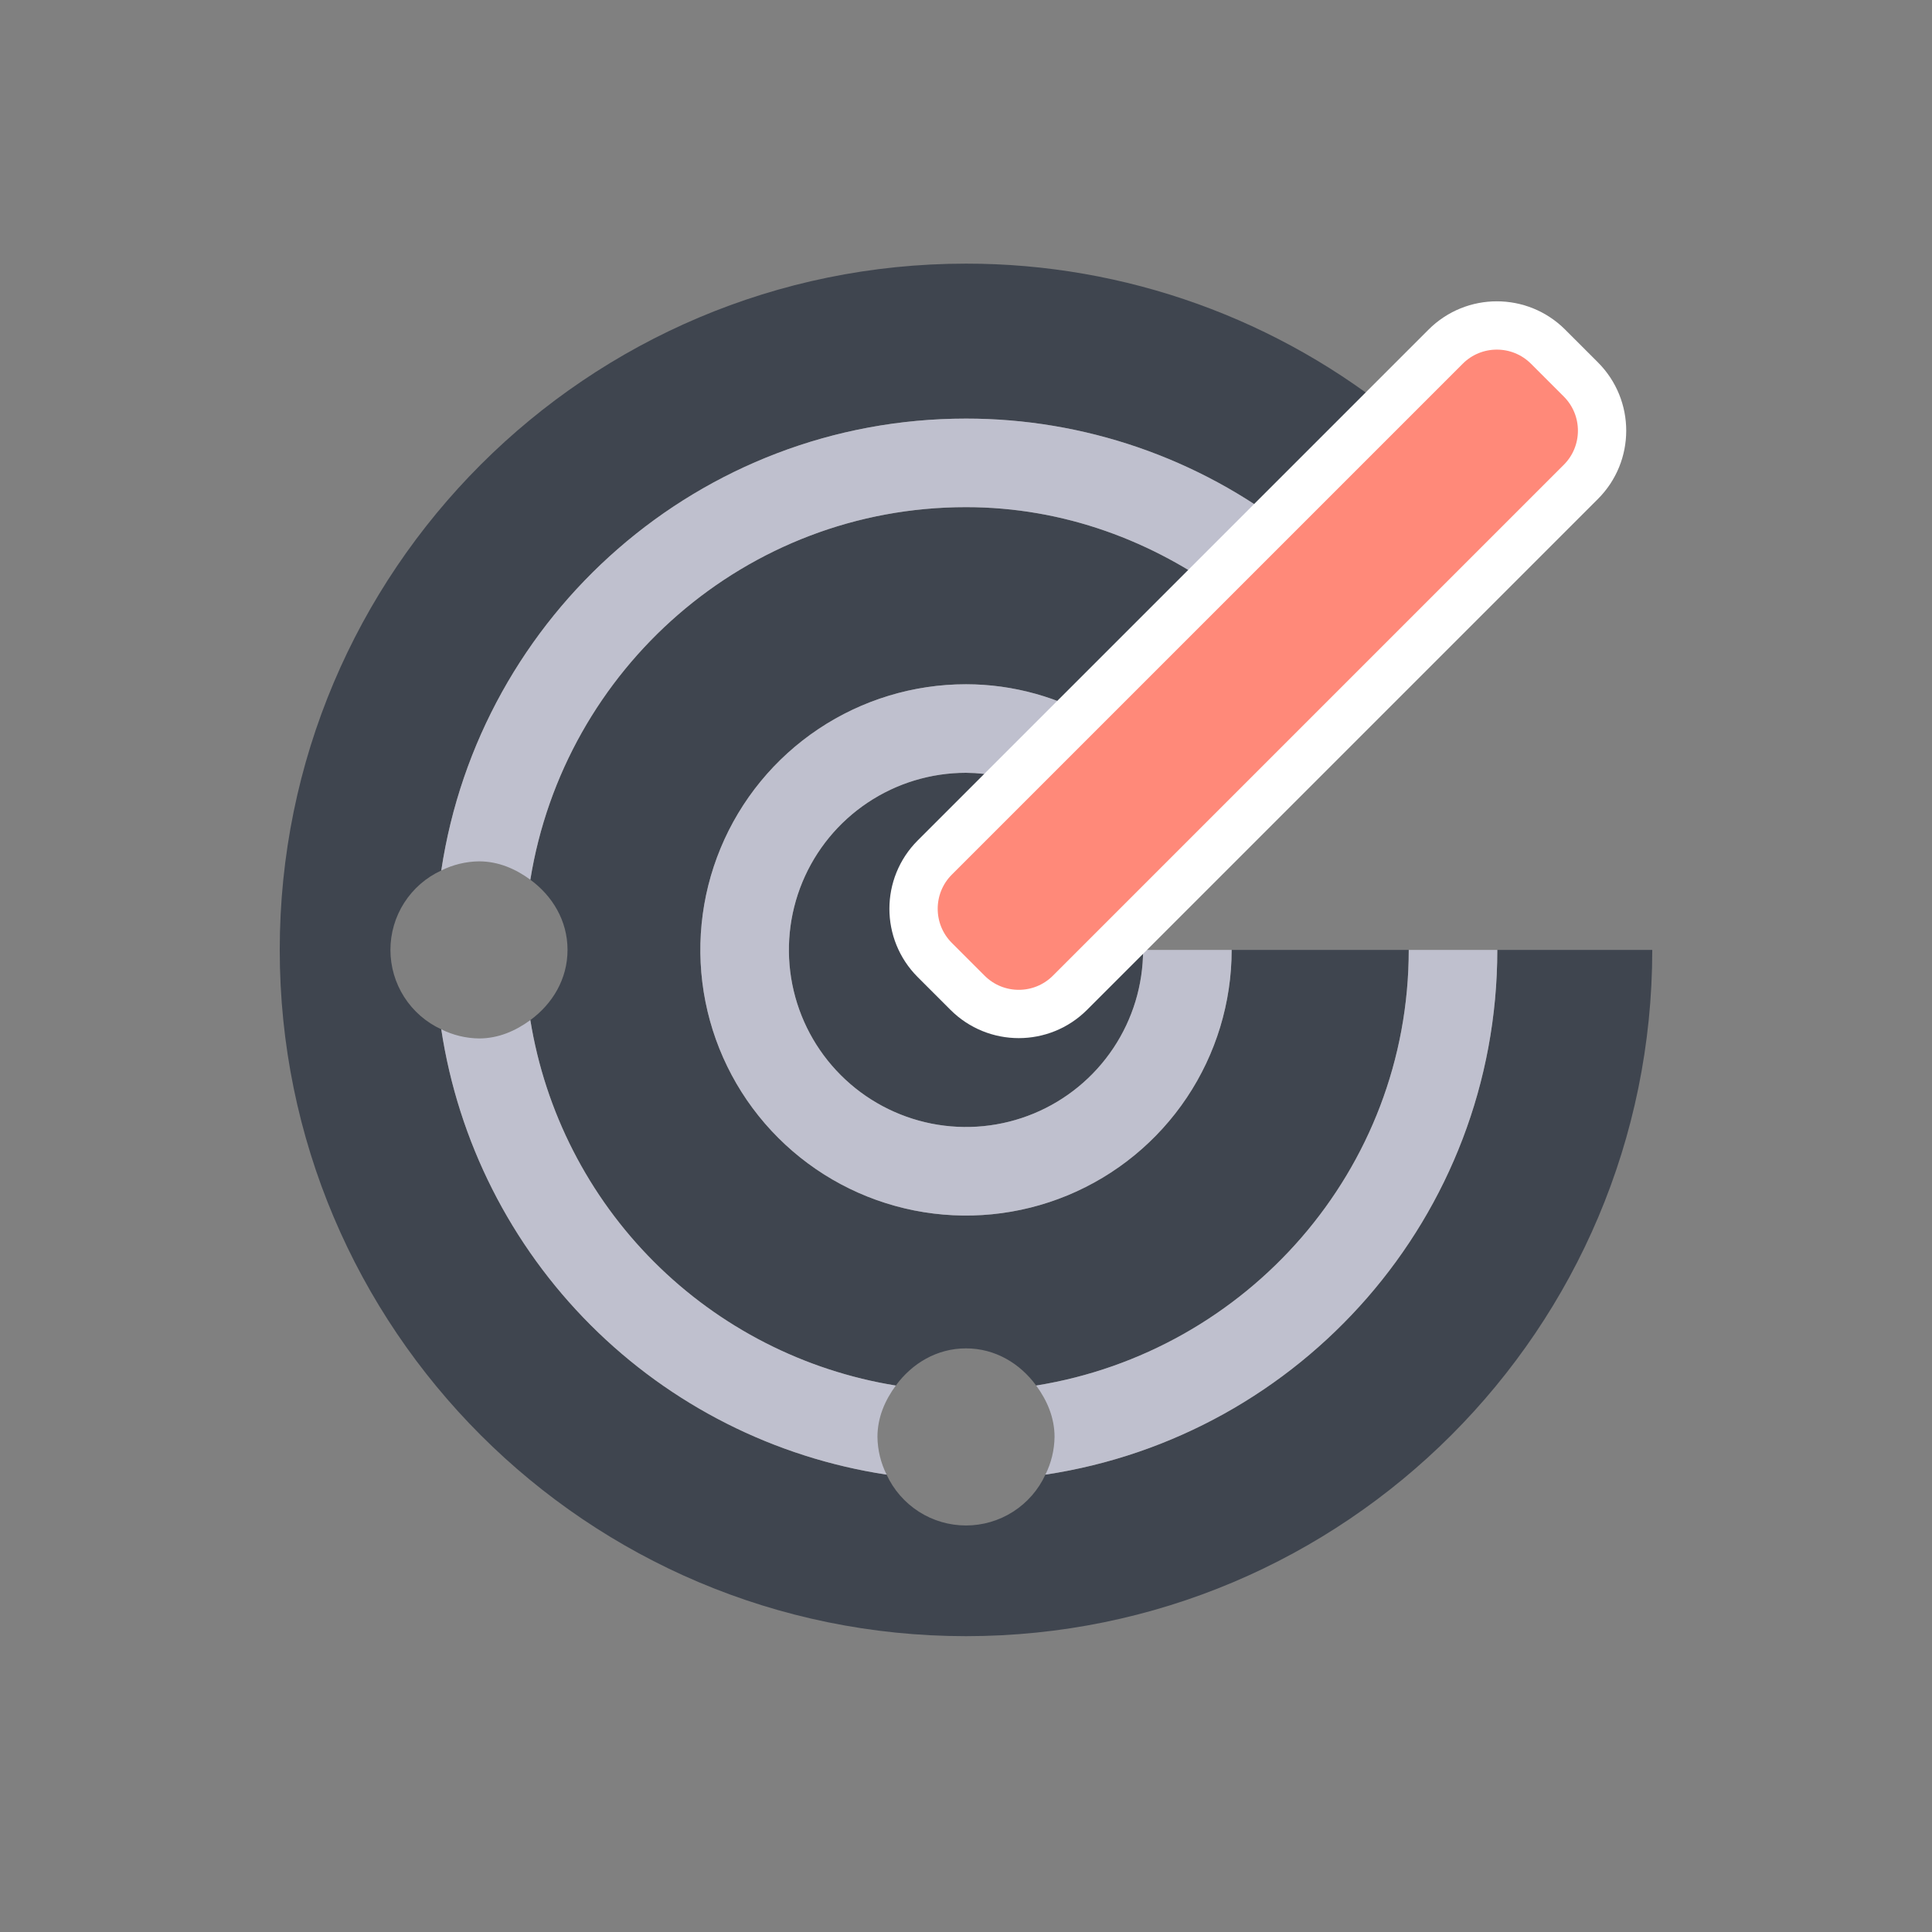
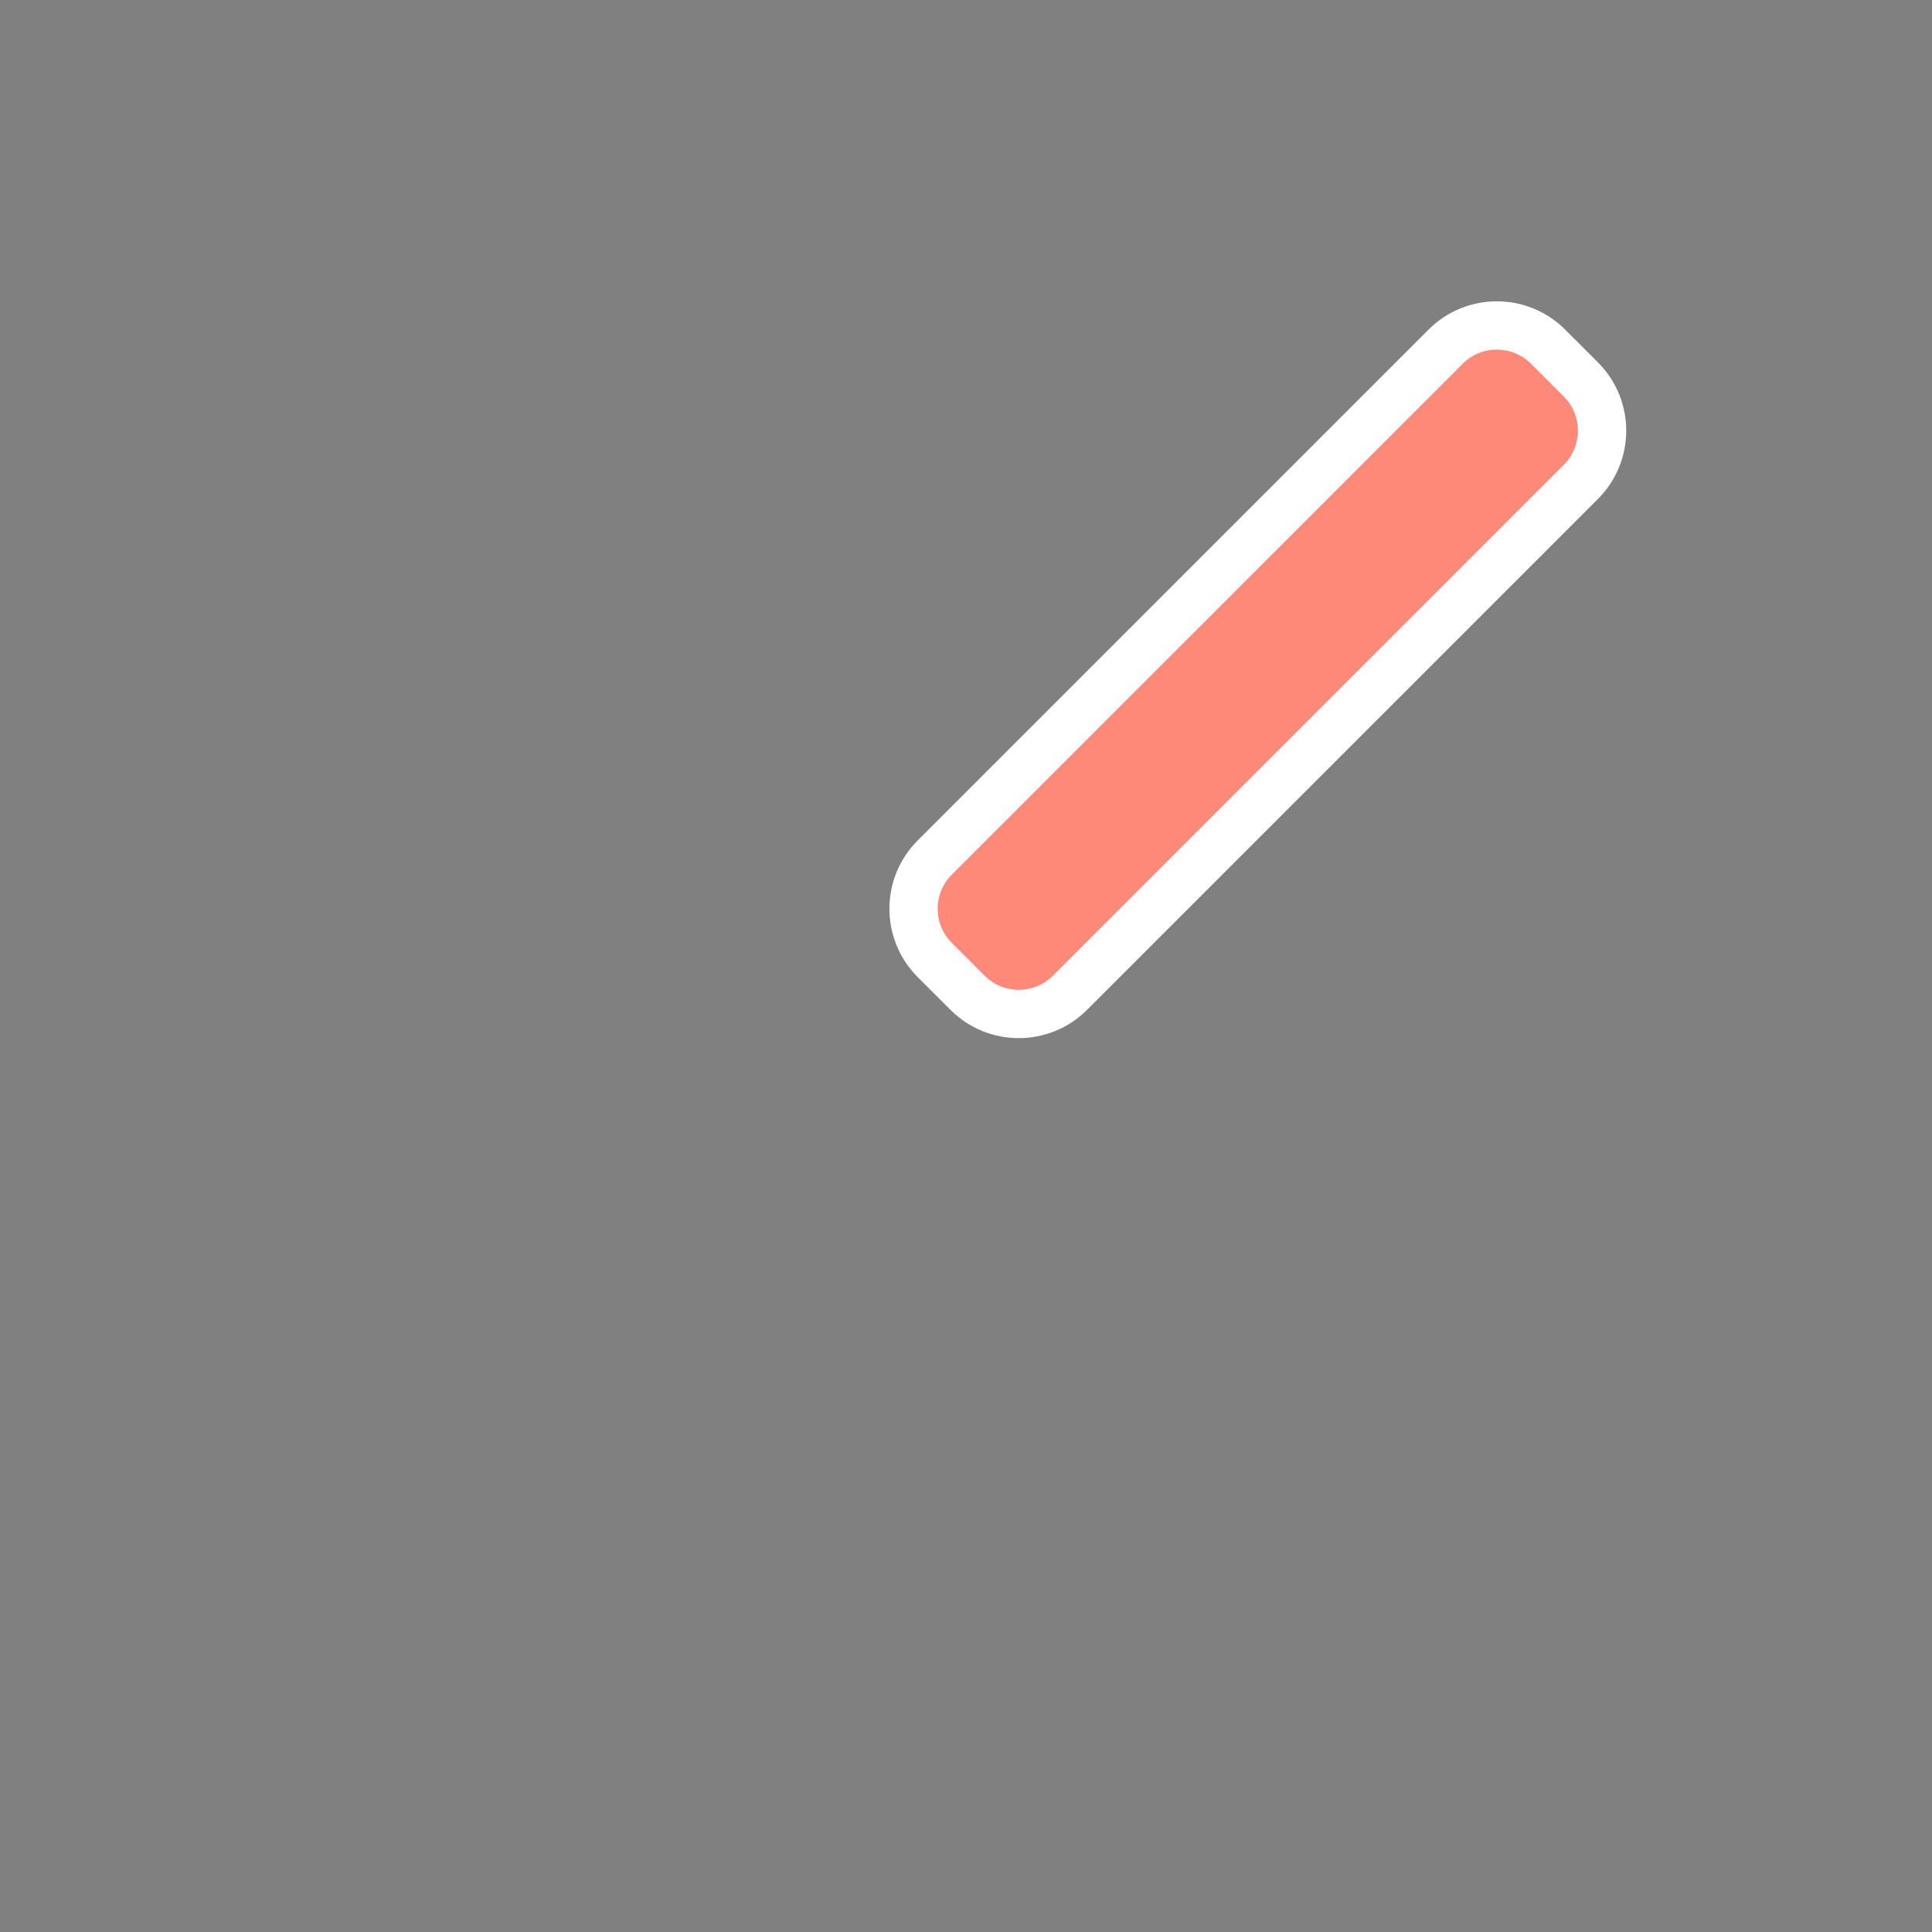
<svg xmlns="http://www.w3.org/2000/svg" width="120" height="120" viewBox="0 0 120 120" fill="none">
  <rect x="0" y="0" width="120" height="120" fill="#808080" stroke="none" />
-   <path d="M35.25 59C35.25 57.178 34.306 55.641 32.94 54.64C35.048 41.554 46.329 31.5 60 31.5C66.091 31.5 71.627 33.611 76.178 36.989L68.337 44.83C65.823 43.308 62.94 42.502 60 42.5C56.737 42.5 53.547 43.468 50.833 45.281C48.12 47.094 46.005 49.671 44.756 52.686C43.507 55.701 43.18 59.018 43.817 62.219C44.454 65.42 46.025 68.36 48.333 70.667C50.64 72.975 53.58 74.546 56.781 75.183C59.982 75.82 63.299 75.493 66.314 74.244C69.329 72.995 71.906 70.88 73.719 68.167C75.532 65.454 76.5 62.263 76.5 59H87.5C87.5 72.671 77.445 83.952 64.36 86.059C63.36 84.694 61.822 83.75 60 83.75C58.178 83.75 56.64 84.694 55.64 86.059C49.952 85.139 44.697 82.451 40.623 78.377C36.548 74.302 33.86 69.048 32.94 63.36C34.306 62.359 35.25 60.822 35.25 59ZM93 59C93 75.545 80.812 89.205 64.932 91.592C64.498 92.535 63.802 93.333 62.928 93.893C62.054 94.453 61.038 94.75 60 94.75C58.962 94.75 57.946 94.453 57.072 93.893C56.198 93.333 55.502 92.535 55.068 91.592C48.109 90.538 41.669 87.285 36.692 82.308C31.715 77.331 28.462 70.891 27.408 63.932C26.465 63.498 25.667 62.802 25.107 61.928C24.547 61.054 24.25 60.038 24.25 59C24.25 57.962 24.547 56.946 25.107 56.072C25.667 55.197 26.465 54.502 27.408 54.068C29.794 38.188 43.456 26 60 26C67.325 25.997 74.439 28.446 80.209 32.959L87.061 26.105C79.45 19.808 69.878 16.367 60 16.375C36.459 16.375 17.375 35.459 17.375 59C17.375 82.541 36.459 101.625 60 101.625C83.542 101.625 102.625 82.541 102.625 59H93ZM59.194 61.749L57.251 59.805C56.735 59.29 56.446 58.59 56.446 57.861C56.446 57.132 56.735 56.432 57.251 55.916L64.248 48.919C62.91 48.323 61.464 48.01 60 48C57.824 48 55.698 48.645 53.889 49.854C52.08 51.062 50.67 52.781 49.837 54.791C49.005 56.8 48.787 59.012 49.211 61.146C49.636 63.28 50.683 65.24 52.222 66.778C53.76 68.317 55.72 69.364 57.854 69.789C59.988 70.213 62.2 69.995 64.21 69.163C66.22 68.33 67.937 66.92 69.146 65.111C70.355 63.302 71 61.176 71 59H65.833L63.084 61.749C62.568 62.265 61.868 62.555 61.139 62.555C60.41 62.555 59.71 62.265 59.194 61.749Z" fill="#3F454F" />
-   <path d="M55.068 91.592C48.109 90.538 41.669 87.285 36.692 82.308C31.715 77.331 28.462 70.891 27.408 63.932C28.136 64.295 28.937 64.489 29.75 64.5C30.965 64.5 32.03 64.027 32.94 63.36C33.86 69.048 36.548 74.302 40.623 78.377C44.697 82.451 49.952 85.139 55.64 86.059C54.973 86.97 54.5 88.035 54.5 89.25C54.511 90.063 54.705 90.864 55.068 91.592ZM64.36 86.059C65.027 86.97 65.5 88.035 65.5 89.25C65.489 90.063 65.295 90.864 64.932 91.592C80.812 89.205 93 75.545 93 59H87.5C87.5 72.671 77.445 83.952 64.36 86.059ZM97.694 23.249L95.751 21.305C95.235 20.79 94.535 20.5 93.806 20.5C93.077 20.5 92.377 20.79 91.861 21.305L80.209 32.959C74.439 28.446 67.325 25.996 60 26C43.456 26 29.794 38.188 27.408 54.068C28.136 53.705 28.937 53.511 29.75 53.5C30.965 53.5 32.03 53.972 32.94 54.64C35.048 41.554 46.329 31.5 60 31.5C66.091 31.5 71.627 33.611 76.178 36.989L68.337 44.83C65.823 43.308 62.94 42.502 60 42.5C56.737 42.5 53.547 43.468 50.833 45.281C48.12 47.094 46.005 49.671 44.756 52.686C43.507 55.701 43.18 59.018 43.817 62.219C44.454 65.42 46.025 68.36 48.333 70.667C50.64 72.975 53.58 74.546 56.781 75.183C59.982 75.82 63.299 75.493 66.314 74.244C69.329 72.995 71.906 70.88 73.719 68.167C75.532 65.454 76.5 62.263 76.5 59H71C71 61.176 70.355 63.302 69.146 65.111C67.937 66.92 66.22 68.33 64.21 69.163C62.2 69.995 59.988 70.213 57.854 69.789C55.72 69.364 53.76 68.317 52.222 66.778C50.683 65.24 49.636 63.28 49.211 61.146C48.787 59.012 49.005 56.801 49.837 54.791C50.67 52.781 52.08 51.063 53.889 49.854C55.698 48.645 57.824 48 60 48C61.464 48.01 62.911 48.323 64.249 48.919L57.251 55.916C56.735 56.432 56.446 57.132 56.446 57.861C56.446 58.59 56.735 59.29 57.251 59.805L59.194 61.749C59.71 62.265 60.41 62.555 61.139 62.555C61.868 62.555 62.568 62.265 63.084 61.749L97.694 27.138C97.95 26.883 98.152 26.58 98.291 26.246C98.429 25.913 98.5 25.555 98.5 25.194C98.5 24.833 98.429 24.475 98.291 24.142C98.152 23.808 97.95 23.505 97.694 23.249Z" fill="#BFC0CE" />
  <path d="M66.459 61.662L98.189 29.932C99.947 28.175 99.947 25.325 98.189 23.568L96.154 21.533C94.397 19.776 91.547 19.776 89.79 21.533L58.06 53.263C56.303 55.021 56.303 57.87 58.06 59.627L60.095 61.662C61.852 63.419 64.701 63.419 66.459 61.662Z" fill="#FF8979" stroke="white" stroke-width="3" stroke-linejoin="round" />
</svg>